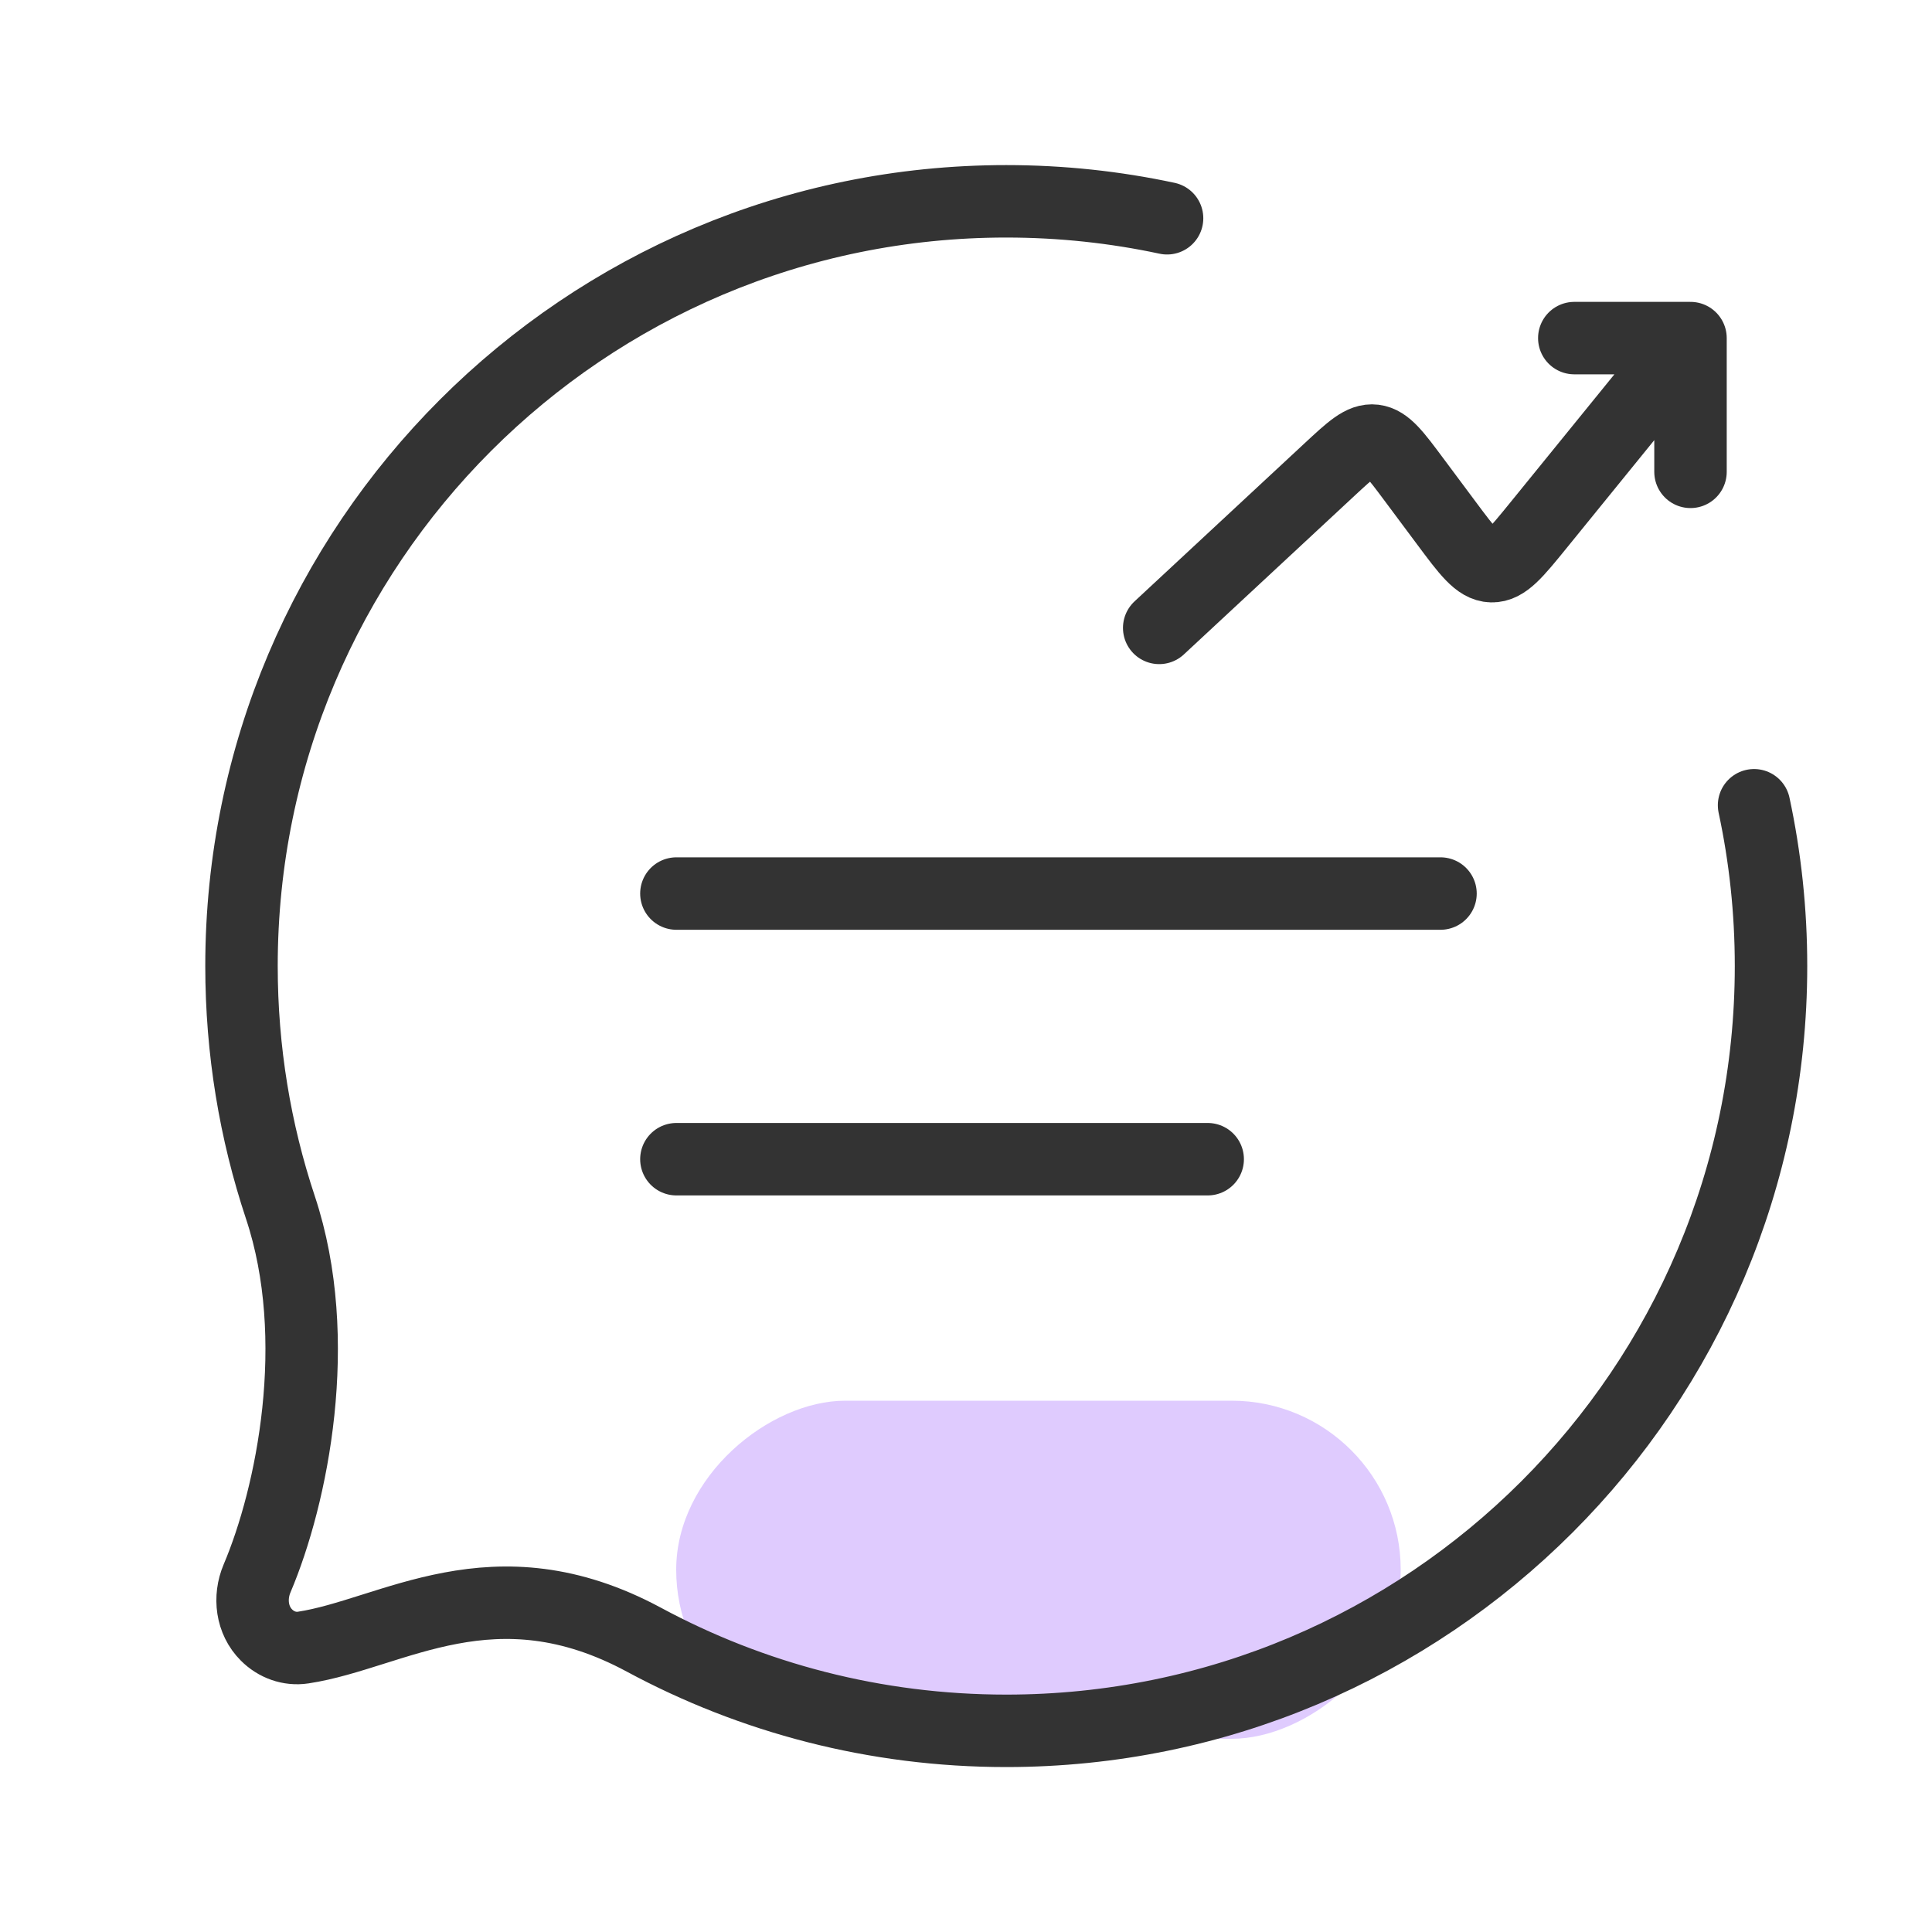
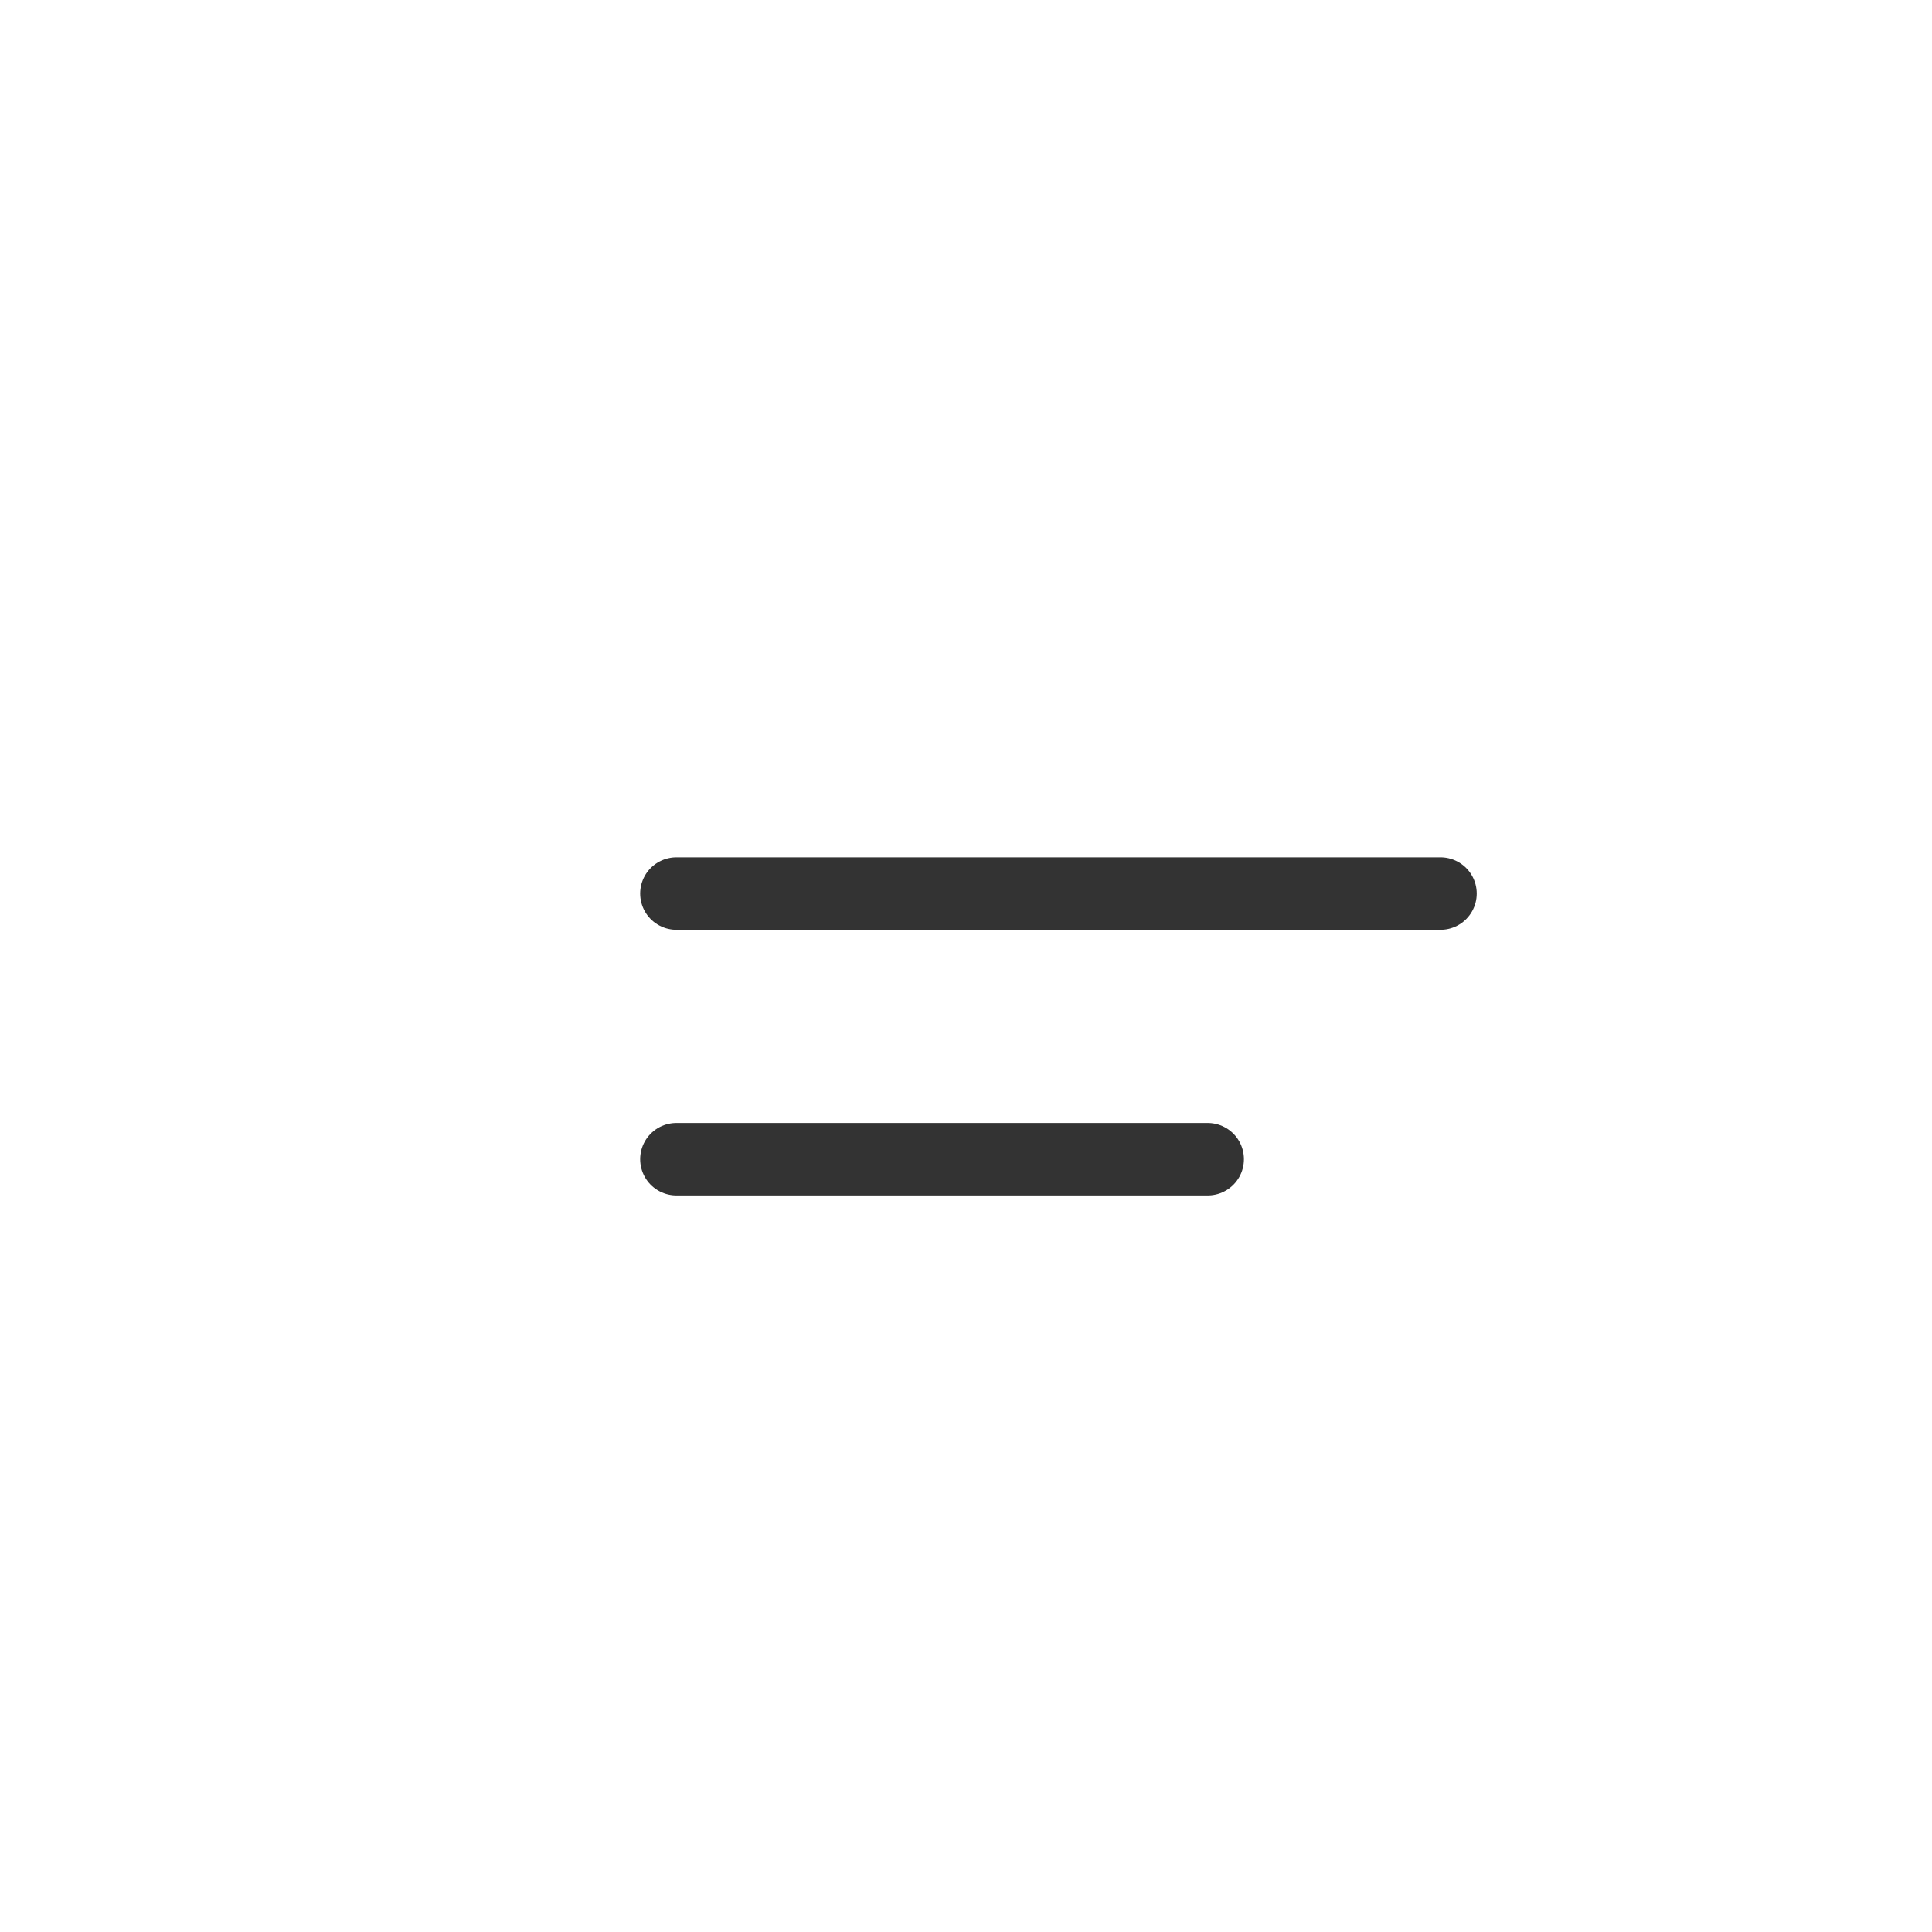
<svg xmlns="http://www.w3.org/2000/svg" width="40" height="40" viewBox="0 0 40 40" fill="none">
-   <rect x="29" y="29" width="7" height="15" rx="3.5" transform="rotate(90 29 29)" fill="#DFCBFE" />
  <path d="M14.004 18.5H29.824M14.004 24H25.004" stroke="#333333" stroke-width="1.5" stroke-linecap="round" stroke-linejoin="round" />
-   <path d="M35 7L31.846 10.883C31.386 11.448 31.157 11.73 30.881 11.722C30.605 11.714 30.384 11.418 29.944 10.827L29.28 9.936C28.892 9.415 28.698 9.154 28.45 9.124C28.202 9.094 27.976 9.304 27.525 9.723L24 13M35 7H32.594M35 7V9.769" stroke="#333333" stroke-width="1.5" stroke-linecap="round" stroke-linejoin="round" />
-   <path d="M36.316 16.672C36.546 17.745 36.667 18.859 36.667 20.001C36.667 28.746 29.578 35.835 20.833 35.835C18.12 35.835 15.566 35.152 13.333 33.949C10.22 32.271 8.124 33.831 6.277 34.111C5.996 34.154 5.717 34.052 5.517 33.851C5.212 33.547 5.154 33.077 5.322 32.68C6.048 30.971 6.714 27.732 5.806 25.001C5.283 23.43 5 21.748 5 20.001C5 11.257 12.089 4.168 20.833 4.168C21.976 4.168 23.089 4.289 24.163 4.519" stroke="#333333" stroke-width="1.5" stroke-linecap="round" stroke-linejoin="round" />
</svg>